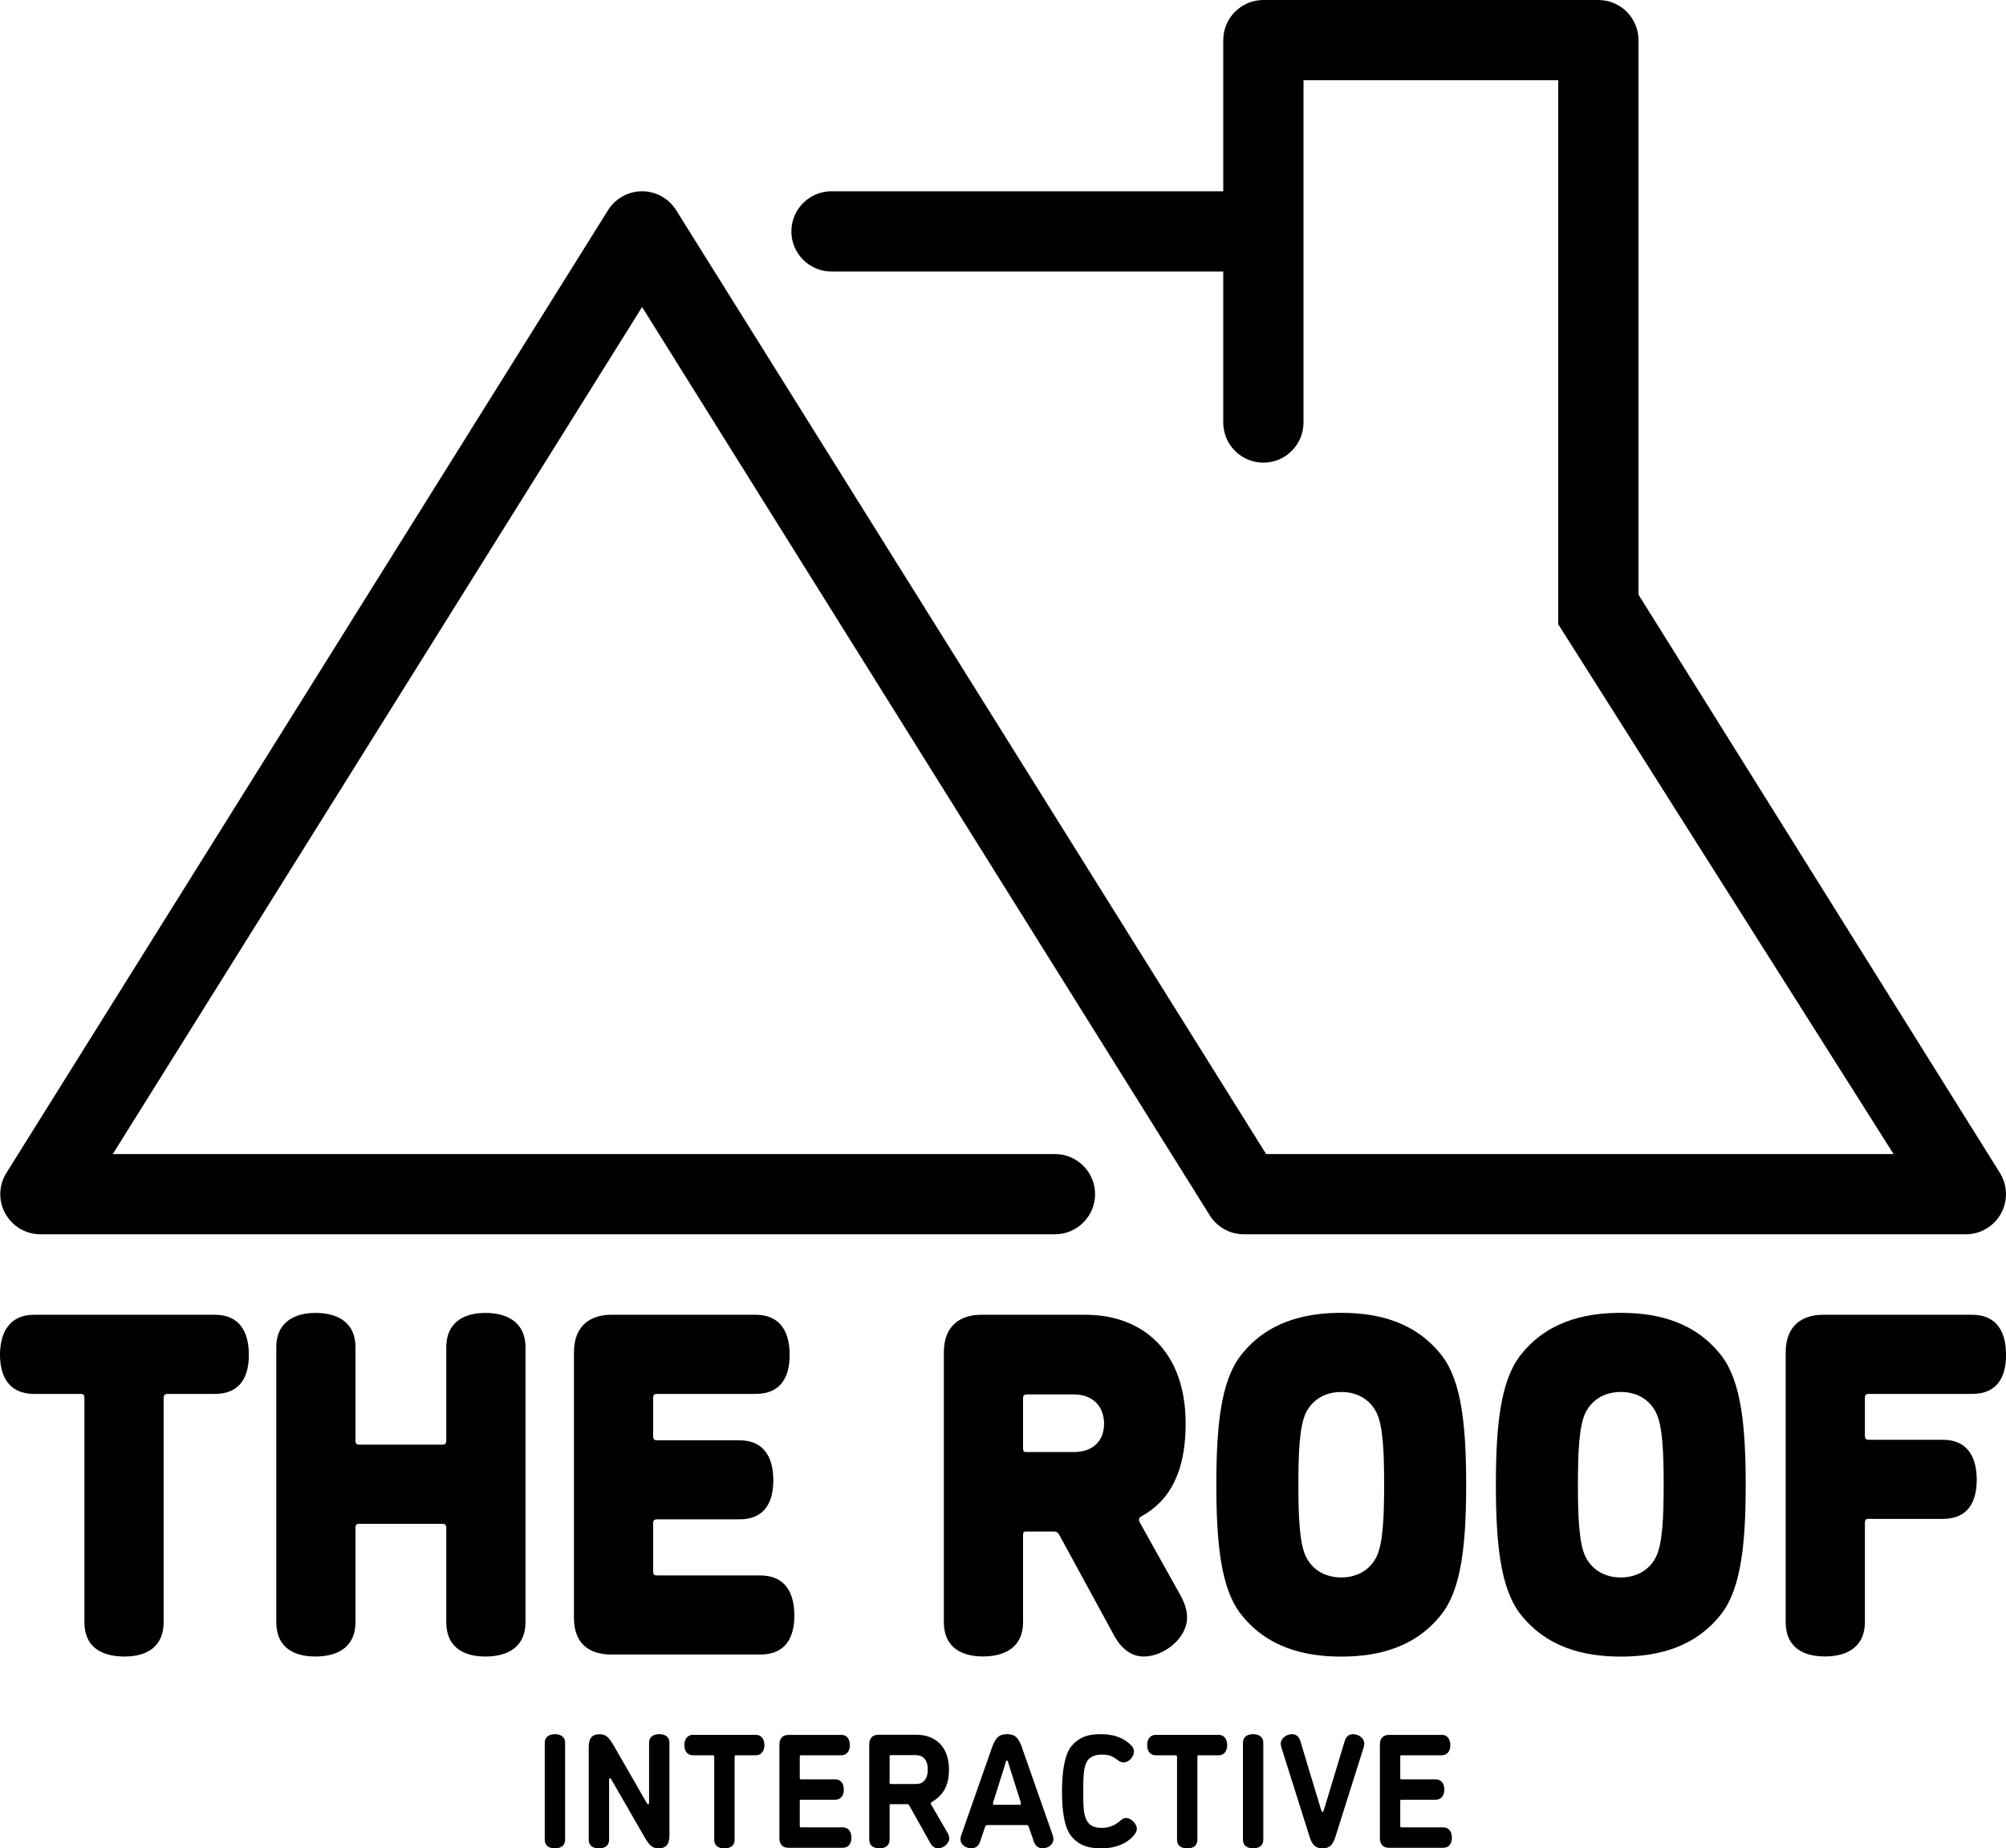
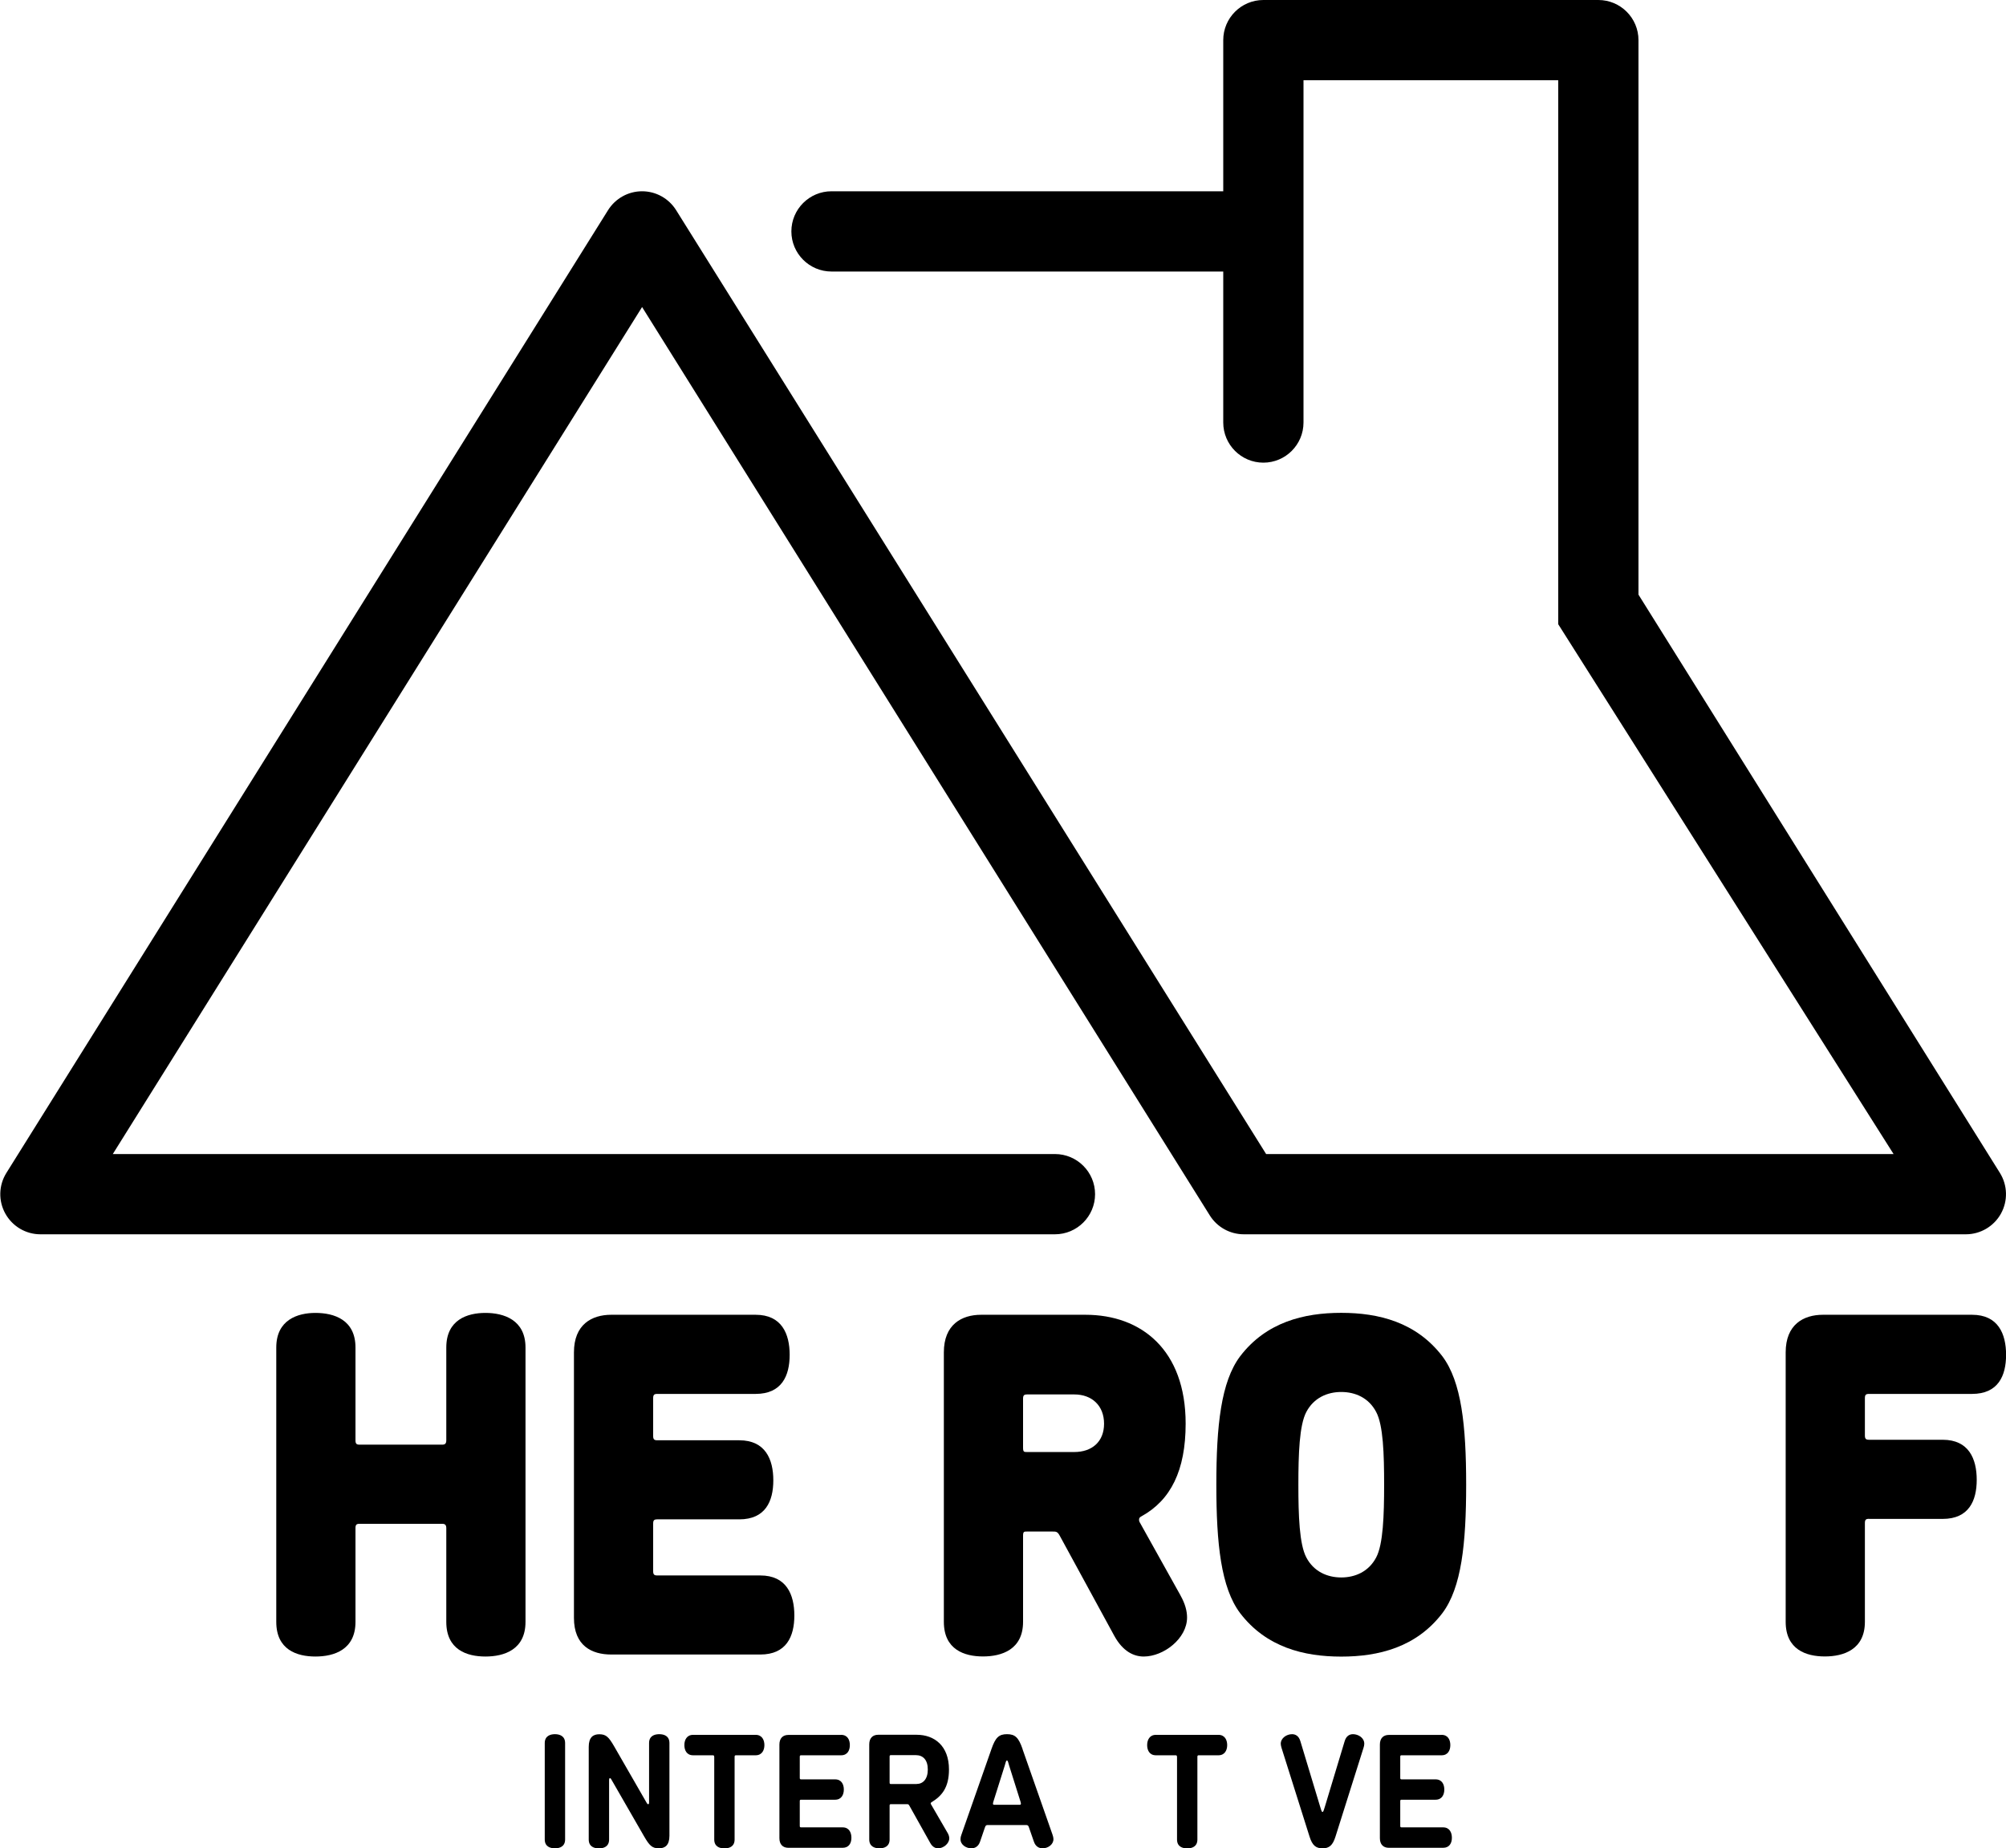
<svg xmlns="http://www.w3.org/2000/svg" id="Ebene_1" version="1.1" viewBox="0 0 269.96 248.73">
  <g>
-     <path d="M4.58,187.58c-3.51,0-4.58-2.56-4.58-5.26s1.07-5.39,4.58-5.39h24.33c3.51,0,4.58,2.56,4.58,5.39s-1.07,5.26-4.58,5.26h-6.33c-.38,0-.56.13-.56.59v30.09c0,3.81-2.88,4.66-5.27,4.66-2.51,0-5.39-.85-5.39-4.66v-30.09c0-.46-.13-.59-.56-.59h-6.22Z" />
    <path d="M59.5,194.41c.38,0,.56-.13.56-.59v-12.48c0-3.74,2.82-4.66,5.27-4.66s5.39.92,5.39,4.66v36.92c0,3.74-2.88,4.66-5.39,4.66s-5.27-.92-5.27-4.66v-12.61c0-.46-.19-.59-.56-.59h-11.1c-.44,0-.56.13-.56.59v12.61c0,3.74-2.88,4.66-5.39,4.66s-5.27-.92-5.27-4.66v-36.92c0-3.74,2.88-4.66,5.27-4.66,2.51,0,5.39.92,5.39,4.66v12.48c0,.46.13.59.56.59h11.1Z" />
    <path d="M101.69,176.93c3.51,0,4.58,2.56,4.58,5.39s-1.07,5.26-4.58,5.26h-13.23c-.44,0-.56.13-.56.59v5.06c0,.46.13.59.56.59h11.03c3.51,0,4.58,2.56,4.58,5.39s-1.07,5.25-4.58,5.25h-11.03c-.44,0-.56.13-.56.59v6.37c0,.46.13.59.56.59h13.86c3.51,0,4.58,2.56,4.58,5.39s-1.07,5.25-4.58,5.25h-20.06c-2.63,0-5.02-1.18-5.02-4.93v-35.73c0-3.74,2.38-5.06,5.02-5.06h19.44-.01Z" />
    <path d="M158.87,214.71c.63,1.12.88,2.1.88,2.96,0,2.82-3.14,5.25-5.83,5.25-1.38,0-2.82-.72-3.95-2.76l-7.34-13.47c-.31-.59-.5-.59-1-.59h-3.39c-.44,0-.56,0-.56.59v11.56c0,3.74-2.88,4.66-5.39,4.66s-5.27-.92-5.27-4.66v-36.26c0-3.74,2.38-5.06,5.02-5.06h14.04c7.52,0,13.48,4.73,13.48,14.65,0,6.31-2.01,10.31-5.96,12.48-.25.13-.31.26-.31.46,0,.07,0,.2.12.39l5.46,9.79h0ZM144.57,195.4c2.38,0,4.01-1.38,4.01-3.81s-1.63-3.94-4.01-3.94h-6.33c-.44,0-.56.13-.56.59v6.57c0,.59.13.59.56.59h6.33Z" />
    <path d="M166.89,182.52c3.51-4.6,8.59-5.85,13.61-5.85s10.09,1.25,13.61,5.85c2.57,3.42,3.2,9.33,3.2,17.28s-.63,13.86-3.2,17.28c-3.51,4.6-8.59,5.85-13.61,5.85s-10.09-1.25-13.61-5.85c-2.57-3.42-3.2-9.33-3.2-17.28s.63-13.86,3.2-17.28ZM185.2,190.01c-1-1.91-2.82-2.69-4.7-2.69s-3.7.79-4.7,2.69c-.94,1.77-1.07,5.65-1.07,9.79s.13,8.01,1.07,9.79c1,1.9,2.82,2.69,4.7,2.69s3.7-.79,4.7-2.69c.94-1.77,1.07-5.65,1.07-9.79s-.12-8.01-1.07-9.79Z" />
-     <path d="M204.51,182.52c3.51-4.6,8.59-5.85,13.61-5.85s10.09,1.25,13.61,5.85c2.57,3.42,3.2,9.33,3.2,17.28s-.63,13.86-3.2,17.28c-3.51,4.6-8.59,5.85-13.61,5.85s-10.09-1.25-13.61-5.85c-2.57-3.42-3.2-9.33-3.2-17.28s.63-13.86,3.2-17.28ZM222.82,190.01c-1-1.91-2.82-2.69-4.7-2.69s-3.7.79-4.7,2.69c-.94,1.77-1.07,5.65-1.07,9.79s.13,8.01,1.07,9.79c1,1.9,2.82,2.69,4.7,2.69s3.7-.79,4.7-2.69c.94-1.77,1.07-5.65,1.07-9.79s-.12-8.01-1.07-9.79Z" />
    <path d="M251.53,204.39c-.44,0-.56.13-.56.59v13.27c0,3.74-2.88,4.66-5.39,4.66s-5.27-.92-5.27-4.66v-36.26c0-3.74,2.38-5.06,5.02-5.06h20.06c3.51,0,4.58,2.56,4.58,5.39s-1.07,5.26-4.58,5.26h-13.86c-.44,0-.56.13-.56.59v4.99c0,.46.13.59.56.59h9.91c3.51,0,4.58,2.56,4.58,5.39s-1.07,5.26-4.58,5.26h-9.91Z" />
  </g>
  <g>
    <path d="M73.31,234.57c0-.96.74-1.2,1.37-1.2s1.37.24,1.37,1.2v12.96c0,.96-.72,1.2-1.37,1.2s-1.37-.24-1.37-1.2v-12.96Z" />
    <path d="M87.01,242.58c.06.11.13.22.23.22s.11-.17.11-.22v-8.01c0-.96.72-1.2,1.37-1.2s1.37.24,1.37,1.2v12.46c0,1.29-.59,1.7-1.42,1.7-.91,0-1.27-.37-1.99-1.61l-4.37-7.59c-.06-.13-.13-.24-.23-.24s-.11.18-.11.24v8.01c0,.96-.72,1.2-1.37,1.2s-1.37-.24-1.37-1.2v-12.46c0-1.29.59-1.7,1.42-1.7.91,0,1.27.37,1.99,1.61l4.37,7.59Z" />
    <path d="M96.11,236.41c0-.15-.04-.2-.19-.2h-2.64c-.87,0-1.18-.68-1.18-1.37s.32-1.38,1.18-1.38h8.41c.87,0,1.18.7,1.18,1.38s-.32,1.37-1.18,1.37h-2.64c-.13,0-.19.04-.19.2v11.13c0,.96-.72,1.2-1.37,1.2s-1.37-.24-1.37-1.2v-11.13h0Z" />
    <path d="M113.19,233.46c.87,0,1.18.68,1.18,1.38s-.32,1.37-1.18,1.37h-5.37c-.15,0-.19.04-.19.2v2.84c0,.15.04.2.19.2h4.56c.87,0,1.18.68,1.18,1.37s-.32,1.37-1.18,1.37h-4.56c-.15,0-.19.04-.19.2v3.32c0,.15.04.2.19.2h5.58c.87,0,1.18.7,1.18,1.4s-.32,1.35-1.18,1.35h-7.31c-.74,0-1.2-.46-1.2-1.29v-12.61c0-.83.46-1.29,1.2-1.29h7.1Z" />
    <path d="M127.52,246.64c.15.26.23.52.23.74,0,.72-.8,1.35-1.5,1.35-.36,0-.76-.17-1.06-.72l-2.81-5.02c-.11-.2-.17-.2-.34-.2h-2.13c-.15,0-.19.04-.19.2v4.54c0,.96-.72,1.2-1.37,1.2s-1.37-.24-1.37-1.2v-12.79c0-.83.46-1.29,1.2-1.29h5.18c2.41,0,4.35,1.51,4.35,4.67,0,2.47-.99,3.58-2.35,4.41-.08.04-.11.09-.11.15,0,.04.02.09.02.09l2.24,3.86h.01ZM123.36,240.07c.85,0,1.5-.65,1.5-1.94s-.63-1.94-1.61-1.94h-3.34c-.15,0-.19.04-.19.2v3.49c0,.15.04.2.19.2h3.45Z" />
    <path d="M137.6,235.36l4.04,11.52c.08.22.13.44.13.61,0,.74-.74,1.24-1.46,1.24-.46,0-.95-.22-1.18-.92l-.66-1.9c-.06-.2-.15-.31-.32-.31h-5.28c-.17,0-.25.11-.32.31l-.65,1.9c-.23.7-.72.92-1.18.92-.66,0-1.46-.44-1.46-1.24,0-.18.04-.39.13-.61l4.04-11.52c.53-1.53.99-1.99,2.09-1.99s1.56.46,2.09,1.99h0ZM137.2,242.87c.13,0,.19-.04.19-.13,0-.04,0-.13-.06-.31l-1.52-4.82c-.11-.31-.15-.7-.3-.7s-.19.39-.3.7l-1.52,4.82c-.06.17-.06.26-.06.31,0,.09.06.13.19.13h3.38Z" />
-     <path d="M148.16,248.73c-1.42,0-2.85-.24-3.99-1.64-.97-1.2-1.25-3.47-1.25-6.04s.34-4.93,1.25-6.04c1.14-1.37,2.43-1.64,3.99-1.64,1.46,0,2.77.37,3.72,1.18.38.33.72.61.72,1.2,0,.65-.7,1.42-1.35,1.42-.3,0-.51-.07-.7-.22-.87-.68-1.35-.83-2.28-.83-.76,0-1.67.2-2.09,1.11-.38.85-.4,2.12-.4,3.82s0,3.01.42,3.84c.46.92,1.25,1.09,2.07,1.09.72,0,1.58-.18,2.41-.89.28-.26.51-.44.87-.44.68,0,1.44.81,1.44,1.42,0,.41-.19.65-.4.92-.51.61-1.82,1.75-4.42,1.75h-.01Z" />
    <path d="M158.39,236.41c0-.15-.04-.2-.19-.2h-2.64c-.87,0-1.18-.68-1.18-1.37s.32-1.38,1.18-1.38h8.41c.87,0,1.18.7,1.18,1.38s-.32,1.37-1.18,1.37h-2.64c-.13,0-.19.04-.19.2v11.13c0,.96-.72,1.2-1.37,1.2s-1.37-.24-1.37-1.2v-11.13h-.01Z" />
-     <path d="M167.27,234.57c0-.96.74-1.2,1.37-1.2s1.37.24,1.37,1.2v12.96c0,.96-.72,1.2-1.37,1.2s-1.37-.24-1.37-1.2v-12.96Z" />
    <path d="M178.3,243.12l2.66-8.81c.21-.72.68-.94,1.12-.94.68,0,1.52.46,1.52,1.29,0,.18-.04.35-.11.57l-3.76,11.91c-.38,1.22-.87,1.59-1.75,1.59s-1.37-.37-1.75-1.59l-3.76-11.91c-.06-.22-.11-.39-.11-.57,0-.76.78-1.29,1.52-1.29.44,0,.91.22,1.12.94l2.66,8.81c.11.33.19.72.32.72s.21-.39.32-.72h0Z" />
    <path d="M194,233.46c.87,0,1.18.68,1.18,1.38s-.32,1.37-1.18,1.37h-5.37c-.15,0-.19.04-.19.2v2.84c0,.15.04.2.19.2h4.56c.87,0,1.18.68,1.18,1.37s-.32,1.37-1.18,1.37h-4.56c-.15,0-.19.04-.19.2v3.32c0,.15.04.2.19.2h5.58c.87,0,1.18.7,1.18,1.4s-.32,1.35-1.18,1.35h-7.31c-.74,0-1.2-.46-1.2-1.29v-12.61c0-.83.46-1.29,1.2-1.29h7.1,0Z" />
  </g>
  <path d="M254.83,155.3h-84.44L90.99,28.28c-.99-1.58-2.72-2.54-4.58-2.54s-3.59.96-4.58,2.54L.86,157.84c-1.04,1.66-1.1,3.76-.14,5.48s2.76,2.78,4.72,2.78h136.53c2.98,0,5.4-2.42,5.4-5.4s-2.42-5.4-5.4-5.4H15.18L86.41,41.32l76.4,122.24c.99,1.58,2.72,2.54,4.58,2.54h97.17c1.96,0,3.77-1.07,4.72-2.78s.9-3.81-.14-5.48l-48.64-77.82V5.4c0-2.98-2.42-5.4-5.4-5.4h-45.08c-2.98,0-5.4,2.42-5.4,5.4v20.34h-52.72c-2.98,0-5.4,2.42-5.4,5.4s2.42,5.4,5.4,5.4h52.72v20.32c0,2.98,2.42,5.4,5.4,5.4s5.4-2.42,5.4-5.4V10.8h34.28v73.2" />
</svg>